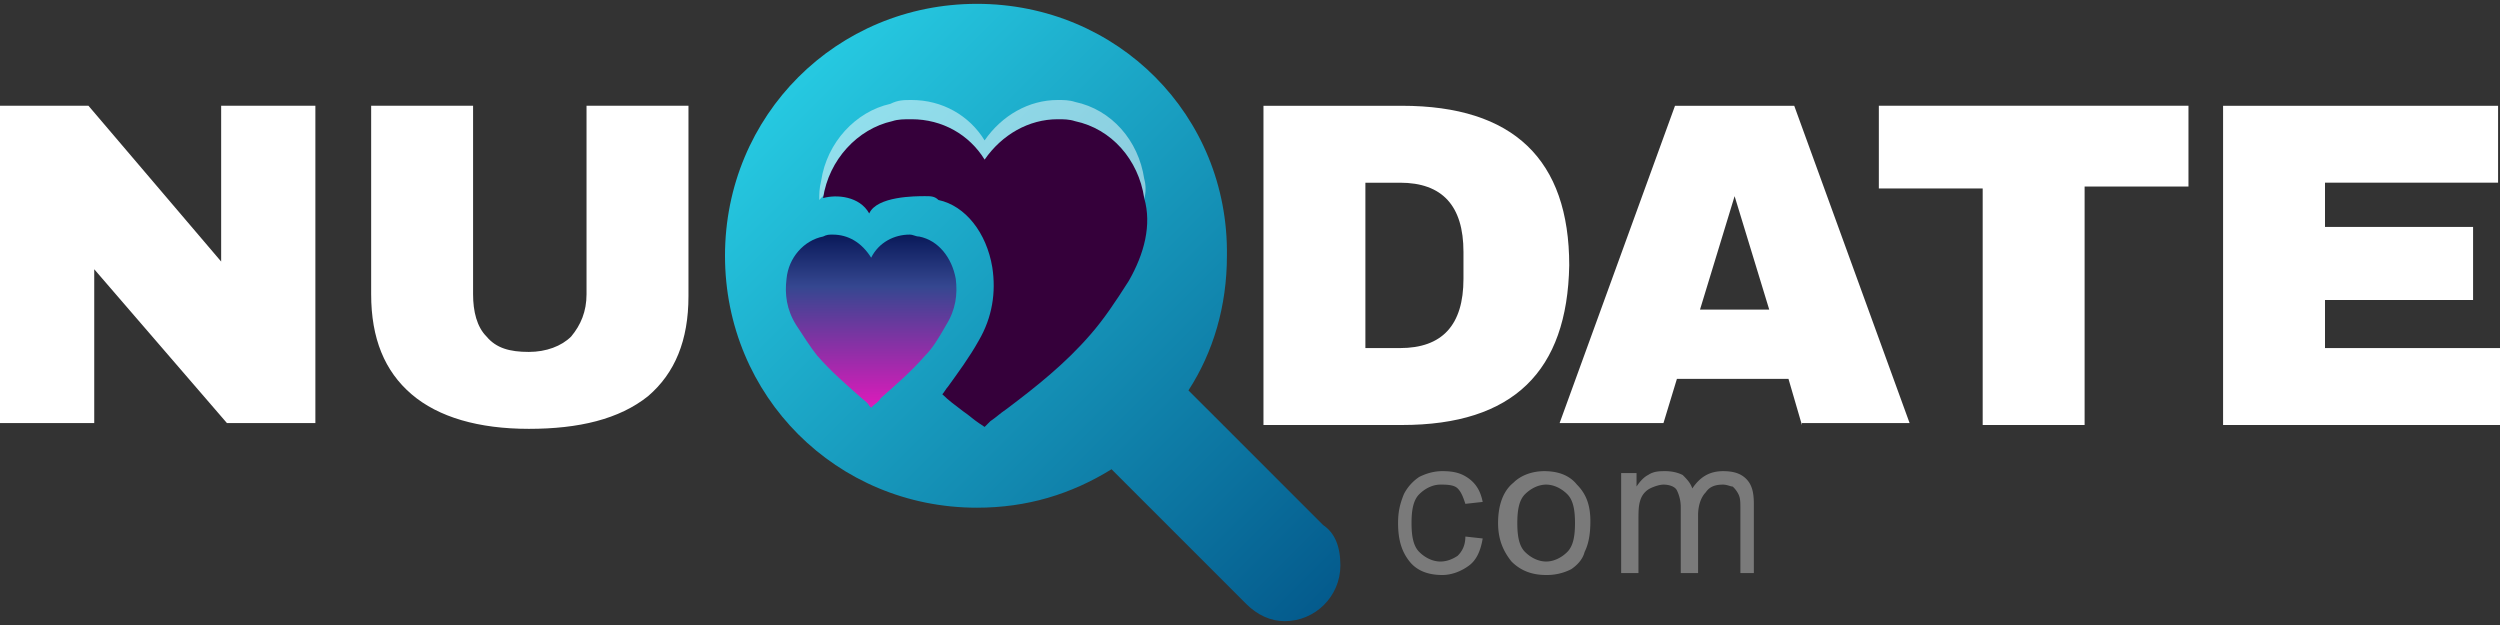
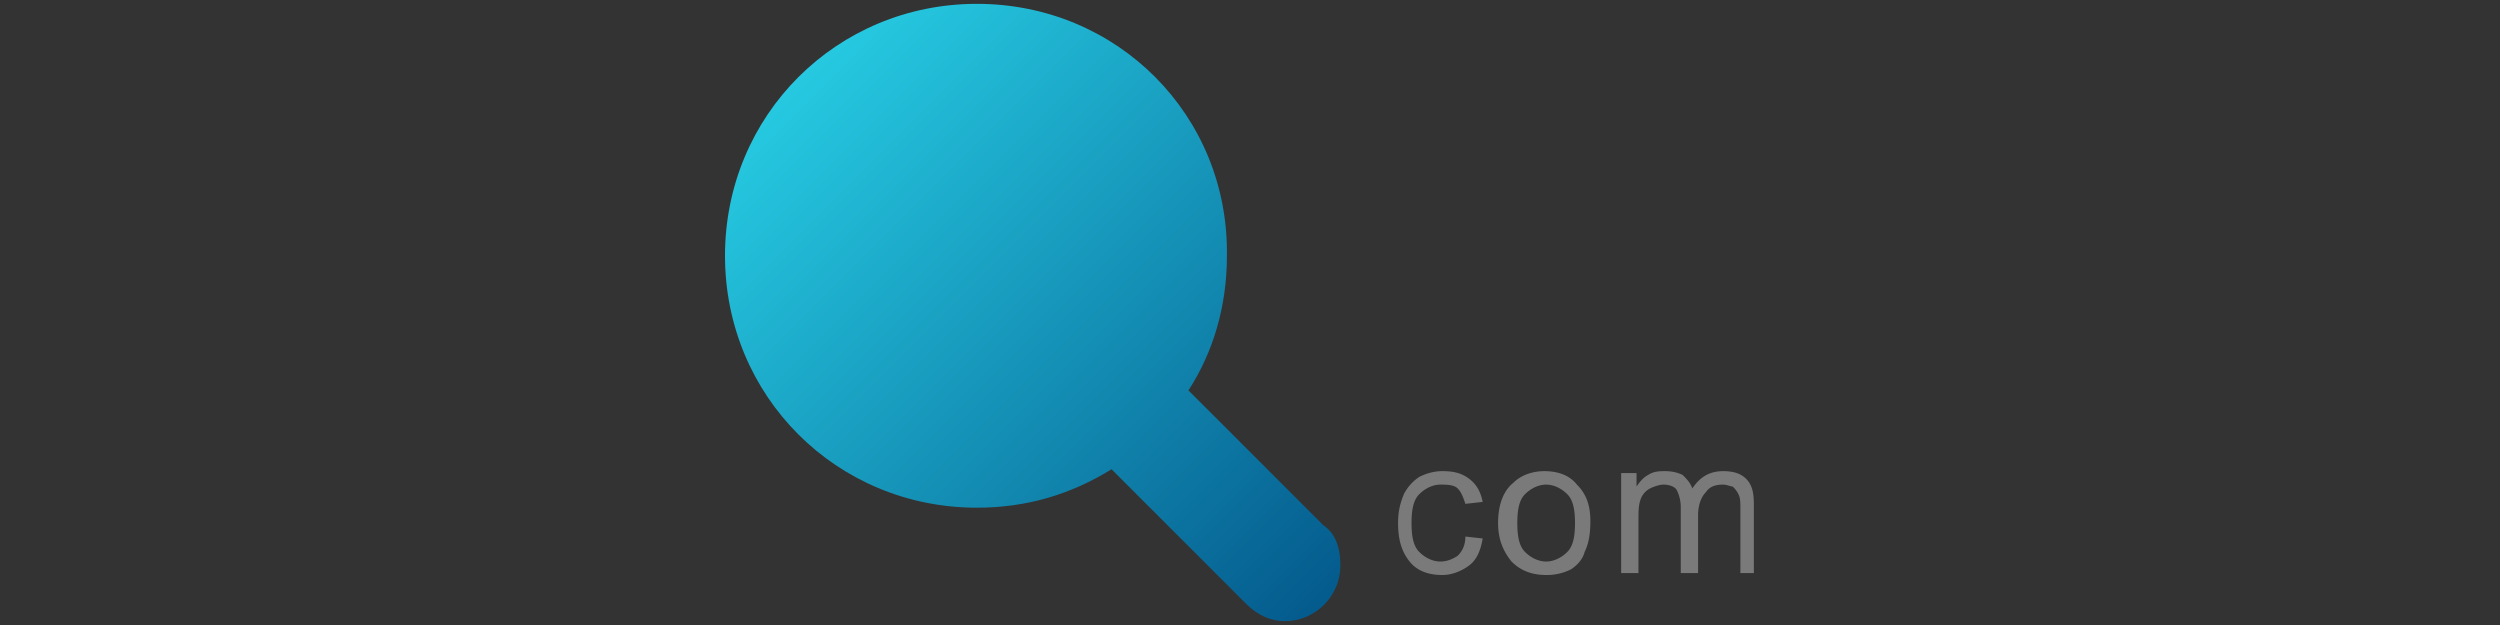
<svg xmlns="http://www.w3.org/2000/svg" width="160" height="40" viewBox="0 0 160 40" fill="none">
  <rect x="0" y="0" width="160" height="40" fill="#333333" stroke="none" />
  <path d="M84.677 33.6l-8.616-8.615c1.6-2.462 2.462-5.416 2.462-8.616.123-8.984-7.015-16.123-16-16.123S46.4 7.385 46.4 16.37c0 8.985 7.138 16.123 16.123 16.123 3.2 0 6.03-.861 8.615-2.461l8.616 8.615c.738.739 1.6 1.108 2.461 1.108 1.97 0 3.57-1.6 3.57-3.57 0-1.23-.37-2.092-1.108-2.584z" fill="url(#paint0_linear)" />
-   <path opacity=".5" fill-rule="evenodd" clip-rule="evenodd" d="M71.015 16.738c-.861 1.354-.369 1.231-1.23 2.216-1.6 1.846-3.447 4.554-5.416 6.03-.369.247-.615.493-.984.74l-.37.368-.369-.246c-.37-.246.616-.492.246-.738-.246-.247.739-.493.37-.616.615-.738 1.23-1.723 1.723-2.707.861-1.477 1.107-3.077.861-4.677-.37-2.216-1.723-5.17-3.446-5.539-.246-.123-3.077 0-3.323-.123-.615-.37-2.83-.37-3.57 1.108-.738-1.23-2.338-.616-3.076.246 0-.37 0-.739.123-1.23.37-2.462 2.215-4.432 4.43-4.924.493-.246.862-.246 1.355-.246 1.969 0 3.692.985 4.676 2.585 1.108-1.6 2.831-2.585 4.677-2.585.37 0 .739 0 1.108.123 2.338.492 4.062 2.462 4.43 4.923.493 1.723-1.23 3.57-2.215 5.292z" fill="#fff" />
-   <path fill-rule="evenodd" clip-rule="evenodd" d="M72.246 17.97c-.861 1.353-1.6 2.46-2.461 3.445-1.6 1.847-3.447 3.323-5.416 4.8-.369.247-.615.493-.984.739l-.37.37-.369-.247c-.369-.246-.615-.492-.984-.739-.493-.369-.985-.738-1.354-1.107.123-.123.246-.37.369-.493.615-.861 1.354-1.846 1.97-2.953.86-1.477 1.107-3.077.86-4.677-.368-2.216-1.722-3.939-3.445-4.308-.246-.246-.493-.246-.862-.246-.615 0-3.077 0-3.57 1.107-.614-1.107-2.092-1.23-2.953-.984.37-2.462 2.215-4.43 4.43-4.923.37-.123.74-.123 1.232-.123 1.969 0 3.692.984 4.677 2.584 1.107-1.6 2.83-2.584 4.676-2.584.37 0 .739 0 1.108.123 2.338.492 4.062 2.461 4.43 4.923.493 1.723 0 3.57-.984 5.292z" fill="#35003A" />
-   <path d="M59.2 22.77c.492-.493.861-1.108 1.354-1.97.615-.985.738-1.97.615-2.954-.246-1.354-1.107-2.461-2.338-2.707-.246 0-.37-.124-.616-.124-.984 0-1.969.493-2.461 1.477-.616-.984-1.477-1.477-2.462-1.477-.246 0-.369 0-.615.123-1.23.247-2.215 1.354-2.339 2.708-.123.985 0 1.97.616 2.954.492.738.861 1.354 1.354 1.97.861.984 1.846 1.845 2.83 2.707.123.123.37.246.493.492l.123.123.123-.123c.123-.123.37-.246.492-.492.985-.862 1.97-1.723 2.831-2.708z" fill="url(#paint1_linear)" />
  <path opacity=".35" fill-rule="evenodd" clip-rule="evenodd" d="M111.385 36.677v-4.062c0-.492 0-.738-.124-.984a1.697 1.697 0 0 0-.369-.492c-.123 0-.369-.124-.615-.124-.492 0-.862.123-1.108.493-.246.246-.492.738-.492 1.477v3.692h-1.108v-4.185a2.46 2.46 0 0 0-.246-1.107c-.123-.247-.492-.37-.862-.37-.246 0-.615.123-.861.247a1.26 1.26 0 0 0-.615.738c-.124.37-.124.739-.124 1.354v3.323h-1.107v-6.4h.984v.861c.247-.369.493-.615.739-.738.369-.246.738-.246 1.108-.246.492 0 .861.123 1.107.246.246.246.493.492.616.862.492-.739 1.107-1.108 1.969-1.108.615 0 1.108.123 1.477.492.369.37.492.862.492 1.6v4.43h-.861zm-10.831-.246a3.41 3.41 0 0 1-1.6.369c-.862 0-1.6-.246-2.216-.861-.492-.616-.861-1.354-.861-2.462 0-1.23.369-2.092.984-2.585.493-.492 1.231-.738 1.97-.738.861 0 1.6.246 2.092.861.615.616.861 1.354.861 2.339 0 .861-.123 1.477-.369 1.97-.123.491-.492.86-.861 1.107zm-.246-4.8c-.37-.37-.862-.616-1.354-.616-.493 0-.985.247-1.354.616-.37.369-.492.984-.492 1.846 0 .862.123 1.477.492 1.846.37.37.861.615 1.354.615.492 0 .984-.246 1.354-.615.369-.37.492-.984.492-1.846 0-.862-.123-1.477-.492-1.846zm-8.124 4.307c.37 0 .739-.123 1.108-.369.246-.246.492-.615.492-1.23l1.108.123c-.123.738-.369 1.353-.861 1.723-.493.369-1.108.615-1.723.615-.862 0-1.6-.246-2.093-.861-.492-.616-.738-1.354-.738-2.462 0-.738.123-1.23.369-1.846.246-.492.615-.862.985-1.108.492-.246.984-.37 1.477-.37.738 0 1.23.124 1.723.493.492.37.738.862.861 1.477l-1.108.123c-.123-.37-.246-.738-.492-.985-.246-.246-.738-.246-1.108-.246-.492 0-.984.247-1.353.616-.37.369-.493.984-.493 1.846 0 .862.123 1.477.493 1.846.369.37.861.615 1.353.615z" fill="#fff" />
-   <path fill-rule="evenodd" clip-rule="evenodd" d="M160 22.277V27.2h-17.723V6.77h17.6v4.922H148.8v2.831h9.477V19.2H148.8v3.077H160zM133.415 27.2h-6.523V12.062h-6.646V6.769h19.816v5.17h-6.647V27.2zm-18.092 0l-.861-2.954h-7.139l-.861 2.83h-6.647L107.2 6.77h7.631l7.384 20.308h-6.892v.123zm-4.308-14.646l-2.215 7.261h4.431l-2.216-7.261zM89.723 27.2h-8.861V6.77h8.861c7.139 0 10.708 3.445 10.708 10.215-.123 6.769-3.57 10.215-10.708 10.215zm3.939-11.077c0-2.954-1.354-4.43-4.062-4.43h-2.215v10.584H89.6c2.708 0 4.062-1.477 4.062-4.43v-1.724zM33.846 27.446c-3.2 0-5.784-.738-7.507-2.215-1.724-1.477-2.585-3.57-2.585-6.4V6.769h6.523v12.062c0 1.107.246 2.092.861 2.707.616.739 1.477.985 2.708.985 1.108 0 2.093-.37 2.708-.985.615-.738.984-1.6.984-2.707V6.769h6.524v12.185c0 2.83-.862 4.923-2.585 6.4-1.846 1.477-4.43 2.092-7.63 2.092zM6.031 17.231v9.846H0V6.769h5.662l8.492 9.97v-9.97h6.03v20.308h-5.66L6.03 17.23z" fill="#fff" />
  <defs>
    <linearGradient id="paint0_linear" x1="84.734" y1="38.579" x2="51.1" y2="4.945" gradientUnits="userSpaceOnUse">
      <stop stop-color="#045B8D" />
      <stop offset="1" stop-color="#26C9E1" />
    </linearGradient>
    <linearGradient id="paint1_linear" x1="55.634" y1="26.092" x2="55.634" y2="15.01" gradientUnits="userSpaceOnUse">
      <stop stop-color="#DE1ABB" />
      <stop offset=".7" stop-color="#354790" />
      <stop offset="1" stop-color="#091959" />
    </linearGradient>
  </defs>
</svg>